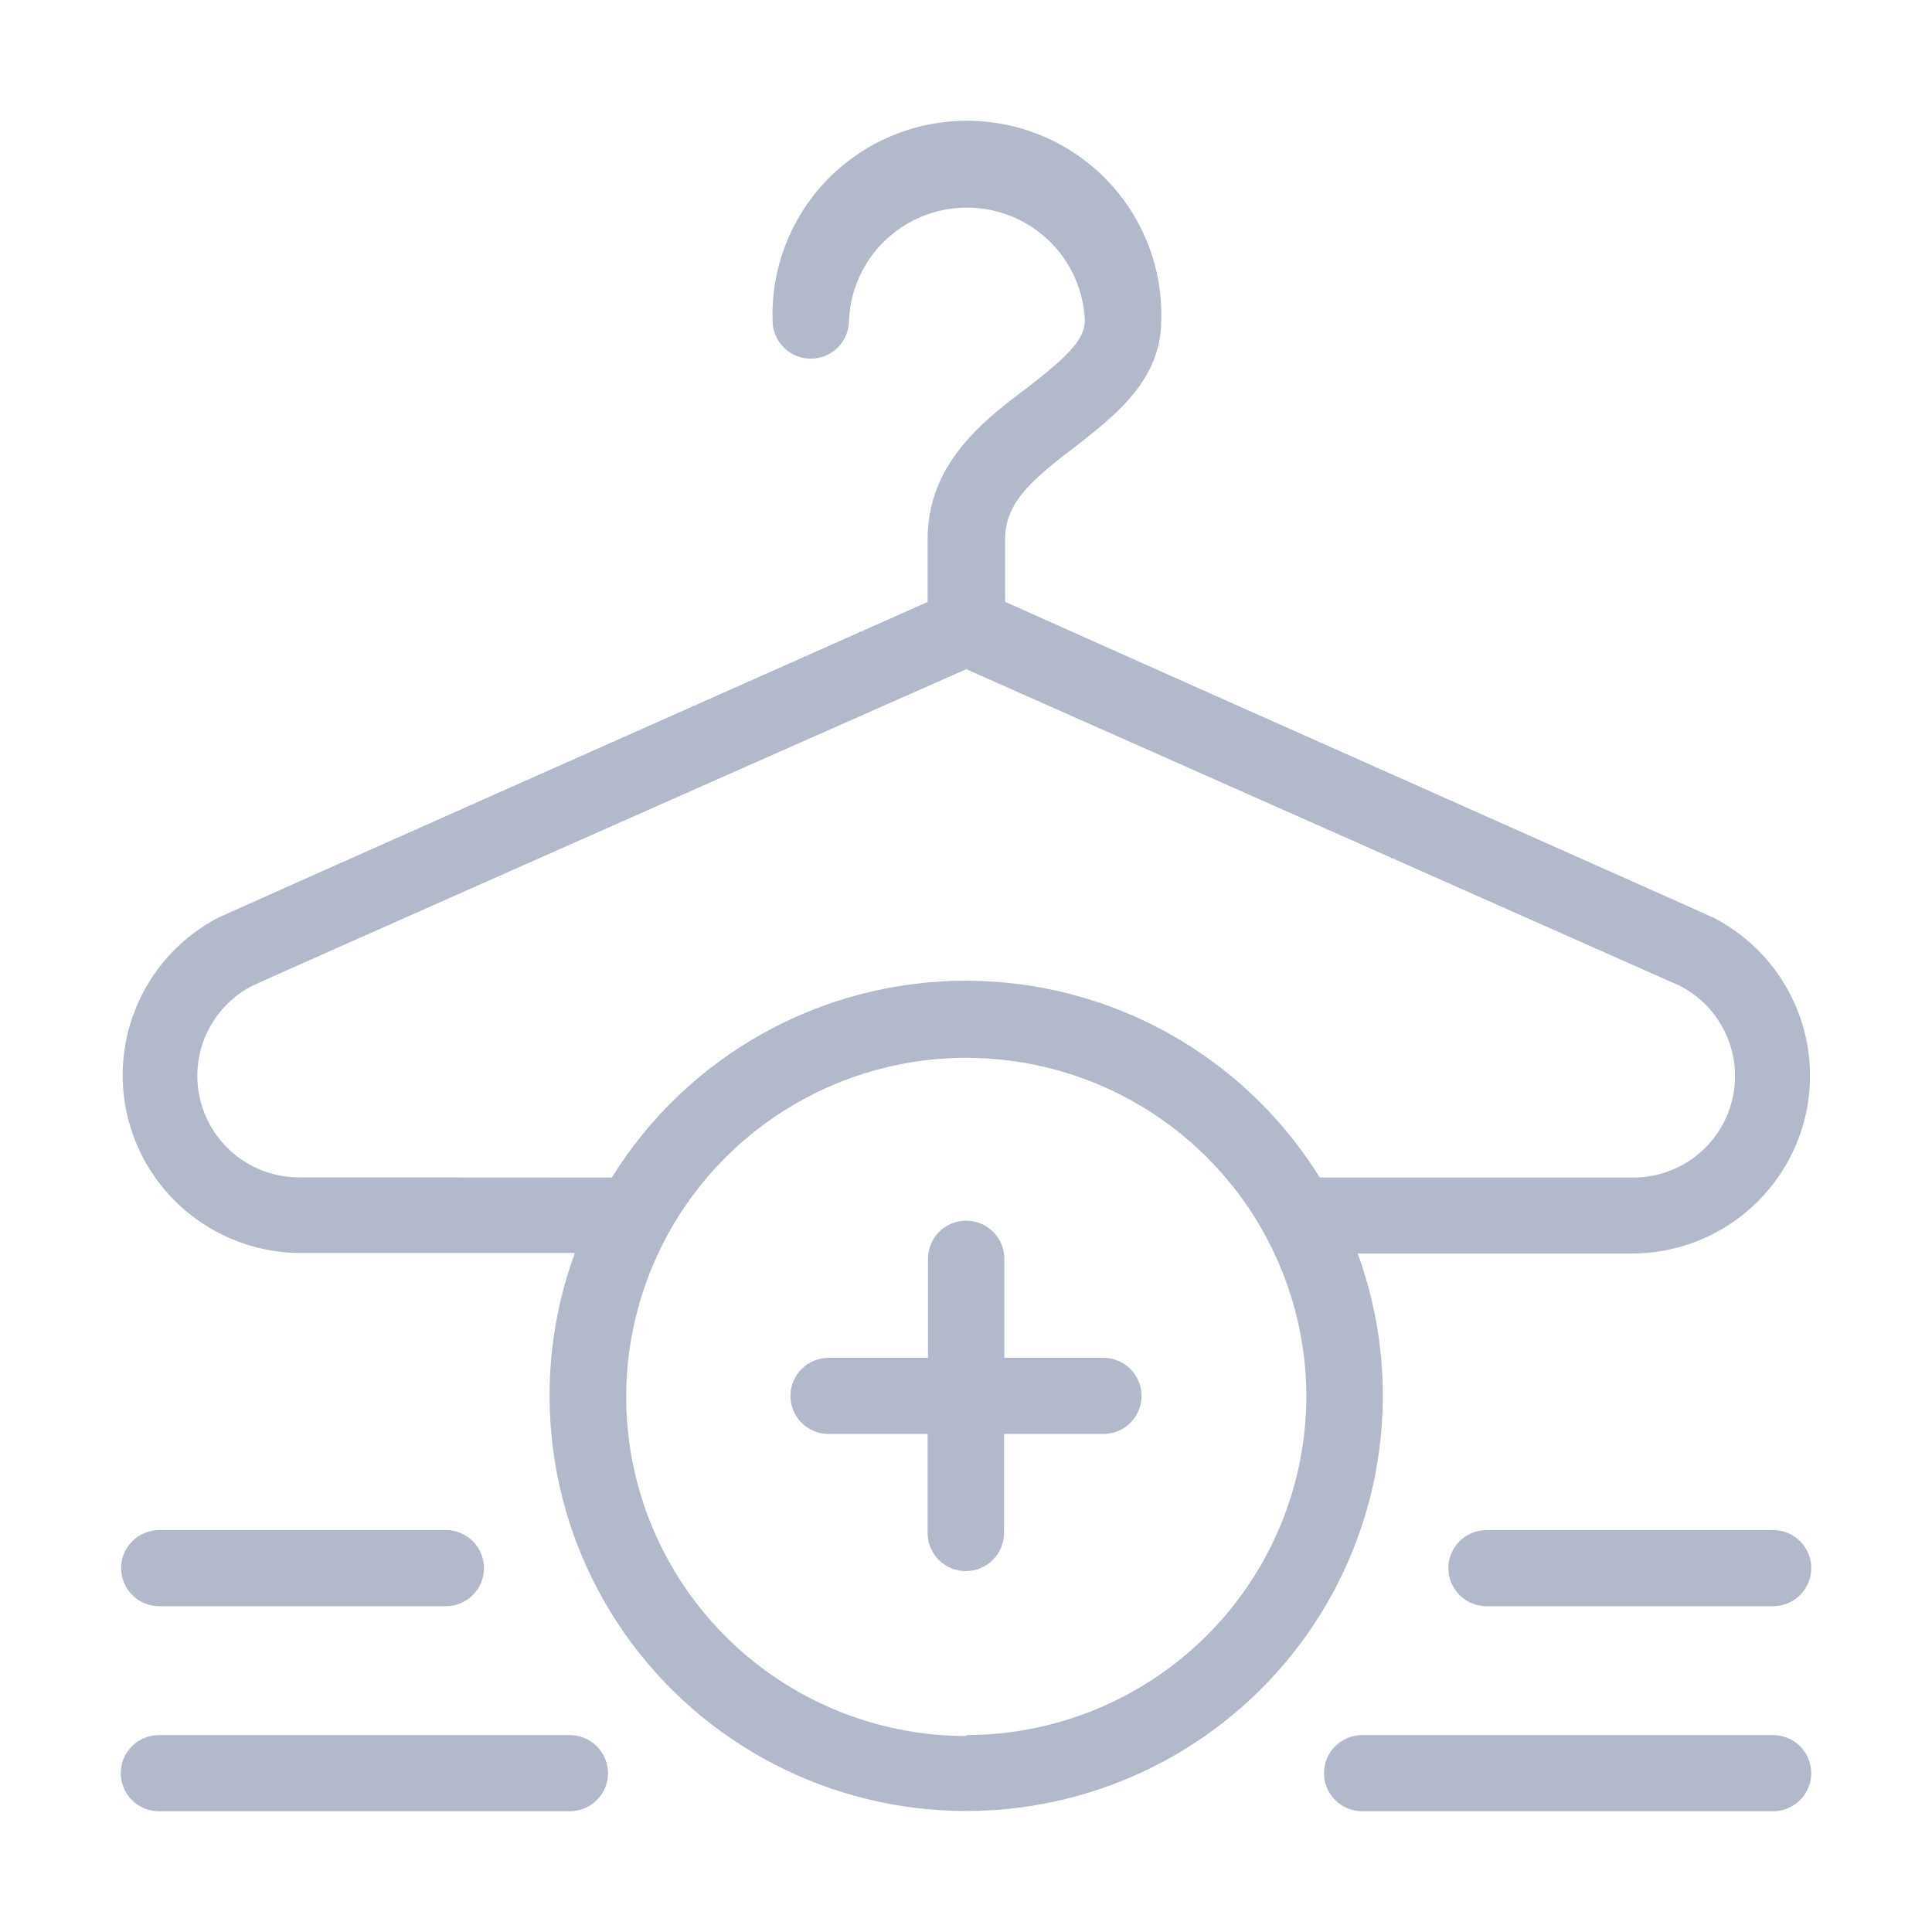
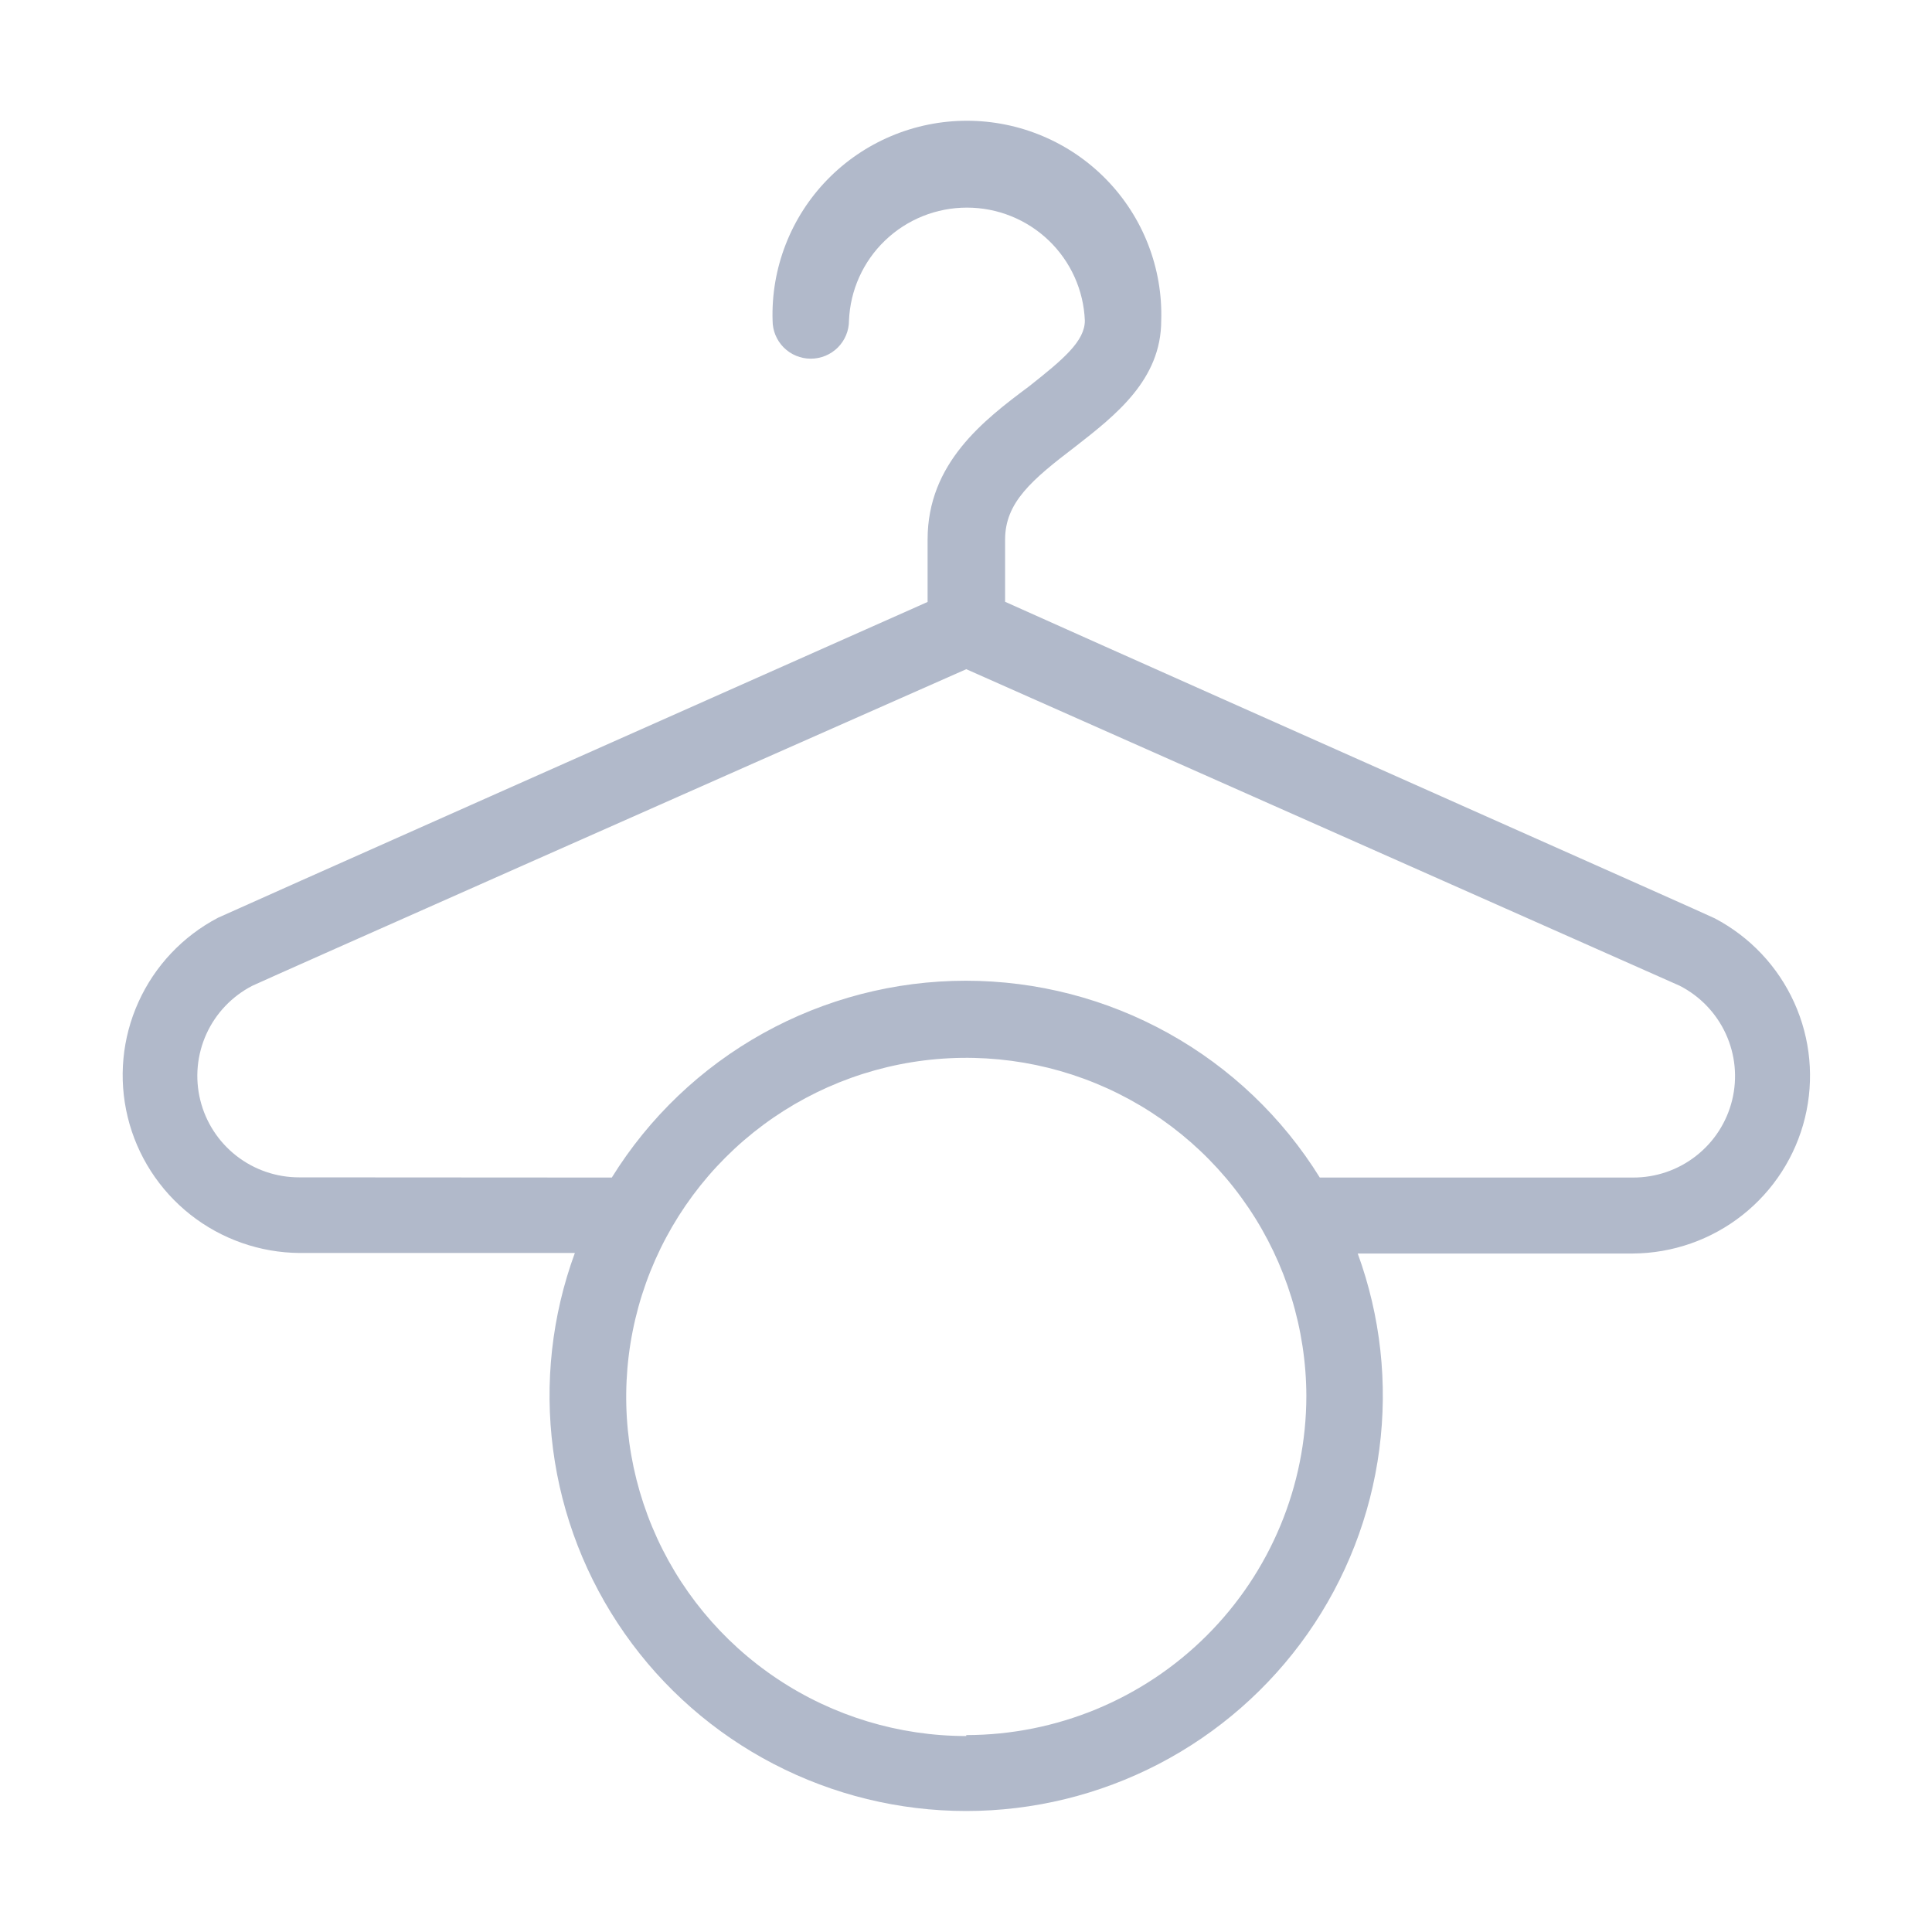
<svg xmlns="http://www.w3.org/2000/svg" width="72" height="72" fill="none" viewBox="0 0 72 72">
-   <path fill="#B1B9CA" d="M37.43 50.602h3.689c.377 0 .74.15 1.006.416.267.266.417.627.417 1.003 0 .377-.15.737-.417 1.004-.267.266-.629.415-1.006.415h-3.703v3.692c0 .377-.15.738-.417 1.004-.266.266-.629.415-1.006.415s-.74-.15-1.006-.415c-.267-.267-.417-.627-.417-1.004V53.44H30.88c-.377 0-.74-.15-1.006-.415-.267-.267-.417-.627-.417-1.004 0-.376.15-.737.417-1.003.267-.267.629-.416 1.006-.416h3.703V46.91c0-.376.15-.737.416-1.003.267-.267.63-.416 1.007-.416.377 0 .74.15 1.006.416.267.266.417.627.417 1.003v3.692z" />
  <path fill="#B1B9CA" fill-rule="evenodd" d="M60.857 46.716H50.599c.851 2.333 1.127 4.837.804 7.299-.323 2.47-1.24 4.825-2.671 6.866-1.432 2.04-3.336 3.707-5.551 4.858-2.215 1.15-4.676 1.752-7.174 1.752s-4.959-.601-7.174-1.752c-2.215-1.15-4.12-2.817-5.55-4.858-1.432-2.041-2.349-4.397-2.672-6.866-.324-2.47-.046-4.98.812-7.32H11.17c-1.481-.01-2.916-.514-4.078-1.431-1.16-.917-1.982-2.194-2.332-3.63-.35-1.434-.21-2.945.4-4.291.608-1.347 1.65-2.451 2.962-3.14.313-.152 17.963-8 26.447-11.77v-2.33c0-2.84 2.088-4.442 3.772-5.698 1.294-1.02 2.088-1.694 2.088-2.457-.045-1.132-.528-2.203-1.347-2.988-.82-.785-1.912-1.223-3.048-1.223-1.137 0-2.229.438-3.048 1.223-.82.785-1.302 1.856-1.347 2.988 0 .376-.15.737-.417 1.004-.267.266-.63.415-1.007.415-.377 0-.74-.15-1.006-.415-.267-.267-.417-.628-.417-1.004-.03-.967.135-1.93.486-2.833.35-.902.878-1.725 1.554-2.42.675-.694 1.484-1.246 2.377-1.623.894-.378 1.854-.572 2.825-.572.97 0 1.93.194 2.824.572.894.377 1.702.929 2.378 1.624.675.694 1.204 1.517 1.554 2.42.35.902.516 1.865.485 2.832 0 2.2-1.698 3.525-3.194 4.691-1.629 1.242-2.624 2.082-2.624 3.47v2.318c4.417 1.98 11.332 5.058 16.983 7.574l.05.023c5.162 2.297 9.258 4.12 9.414 4.2 1.31.688 2.353 1.793 2.962 3.14.61 1.346.75 2.857.4 4.292-.35 1.435-1.171 2.712-2.333 3.629-1.16.916-2.596 1.42-4.077 1.43zm-49.7-2.839c-.85.003-1.678-.28-2.348-.803-.67-.523-1.144-1.255-1.346-2.079-.203-.824-.121-1.692.23-2.464.352-.773.955-1.404 1.71-1.794.759-.354 17.4-7.731 26.607-11.798 9.285 4.122 26.037 11.555 26.587 11.797.758.388 1.363 1.019 1.718 1.791.355.773.439 1.642.238 2.467-.201.826-.675 1.56-1.346 2.084-.67.525-1.498.809-2.35.806H49.185c-1.39-2.242-3.33-4.094-5.64-5.377-2.308-1.284-4.908-1.958-7.552-1.958-2.644 0-5.244.674-7.553 1.958-2.309 1.283-4.25 3.135-5.64 5.377l-11.643-.007zm24.853 20.82c-2.505 0-4.954-.74-7.037-2.128-2.084-1.387-3.708-3.359-4.668-5.666-.96-2.307-1.214-4.846-.727-7.296.486-2.45 1.69-4.703 3.459-6.471 1.768-1.769 4.024-2.975 6.48-3.467 2.456-.491 5.003-.246 7.32.705 2.316.951 4.297 2.566 5.694 4.64 1.397 2.073 2.146 4.513 2.153 7.01-.004 3.351-1.34 6.563-3.716 8.932-2.376 2.37-5.598 3.702-8.958 3.706v.034z" clip-rule="evenodd" />
-   <path fill="#B1B9CA" d="M5.937 59.86h10.676c.378 0 .74-.15 1.007-.416.267-.266.417-.627.417-1.004 0-.376-.15-.737-.417-1.003-.267-.266-.629-.416-1.007-.416H5.937c-.377 0-.74.15-1.006.416-.267.266-.417.627-.417 1.003 0 .377.15.738.417 1.004s.629.415 1.006.415zM5.923 64.662h15.312c.377 0 .74.15 1.006.415.267.267.417.627.417 1.004 0 .376-.15.737-.417 1.003-.267.266-.629.416-1.006.416H5.923c-.377 0-.74-.15-1.006-.416-.267-.266-.417-.627-.417-1.003 0-.377.15-.737.417-1.004.267-.266.629-.415 1.006-.415zM50.765 64.662h15.312c.377 0 .74.15 1.006.415.267.267.417.627.417 1.004 0 .376-.15.737-.417 1.003-.267.266-.629.416-1.006.416H50.765c-.377 0-.74-.15-1.006-.416-.267-.266-.417-.627-.417-1.003 0-.377.15-.737.417-1.004.267-.266.629-.415 1.006-.415zM55.4 57.021h10.677c.377 0 .74.15 1.006.416.267.266.417.627.417 1.003 0 .377-.15.738-.417 1.004s-.629.415-1.006.415H55.4c-.377 0-.74-.15-1.006-.415-.267-.266-.417-.627-.417-1.004 0-.376.15-.737.417-1.003.267-.266.629-.416 1.006-.416z" />
</svg>